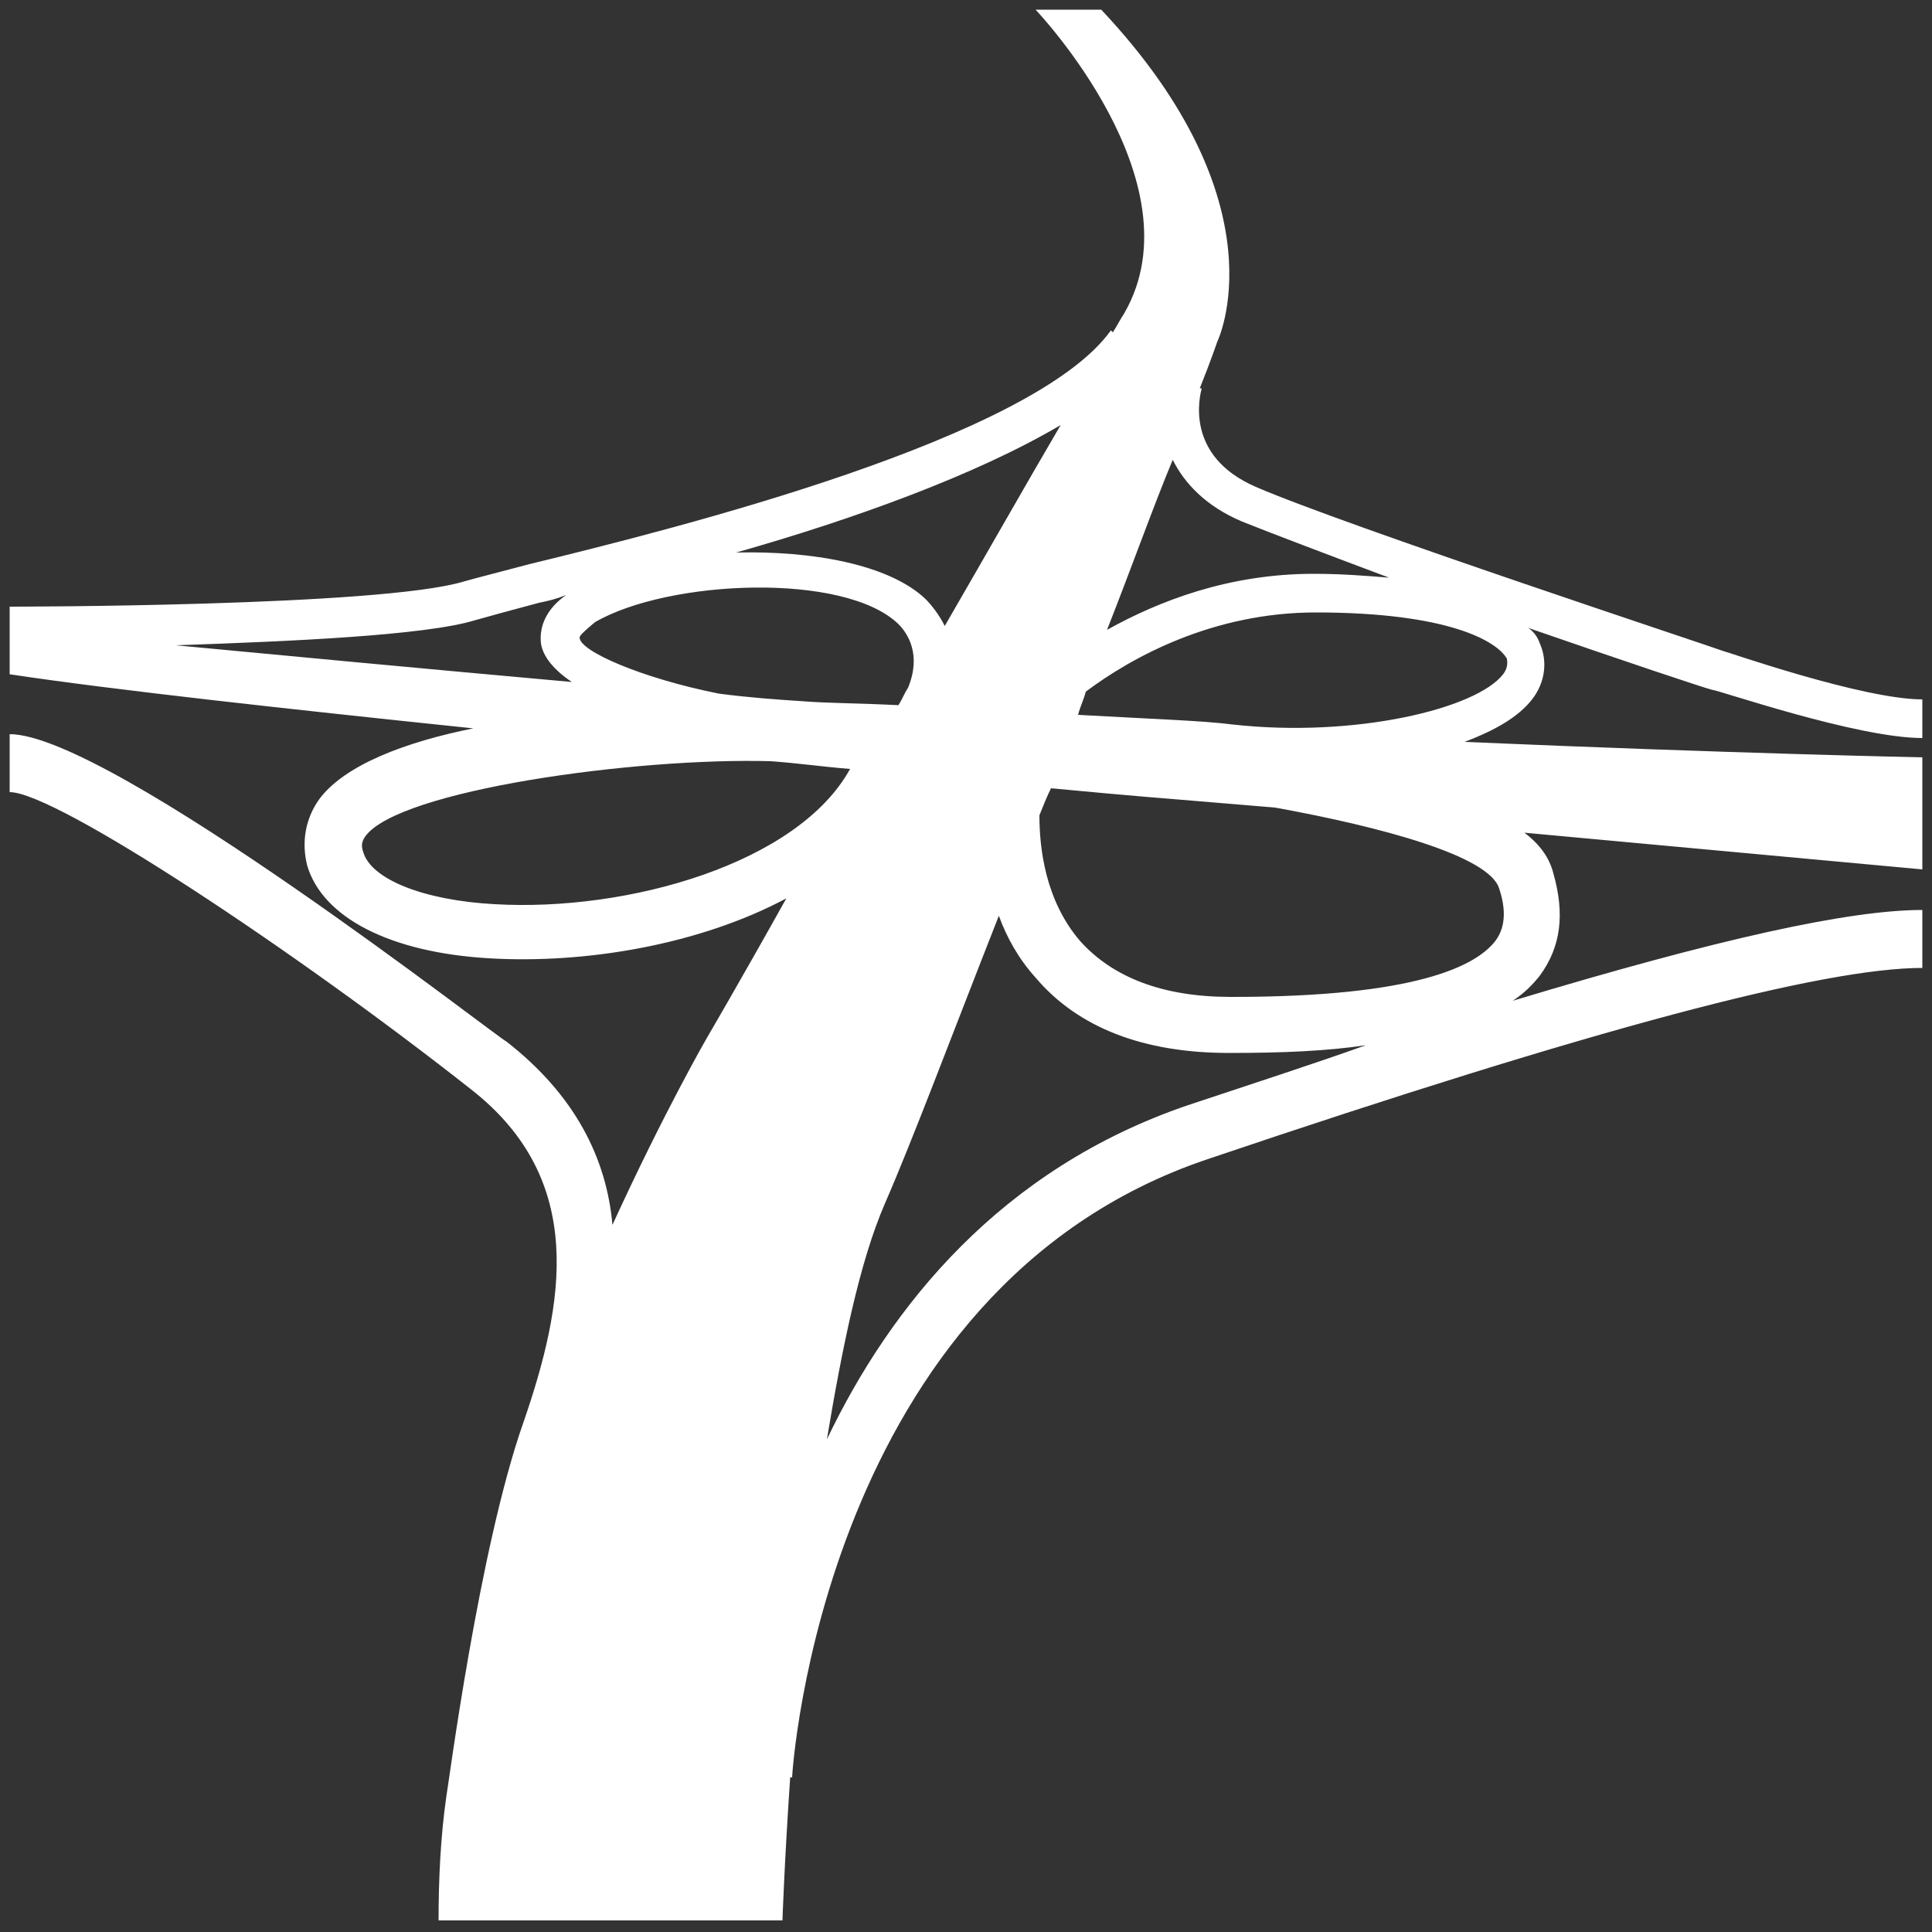
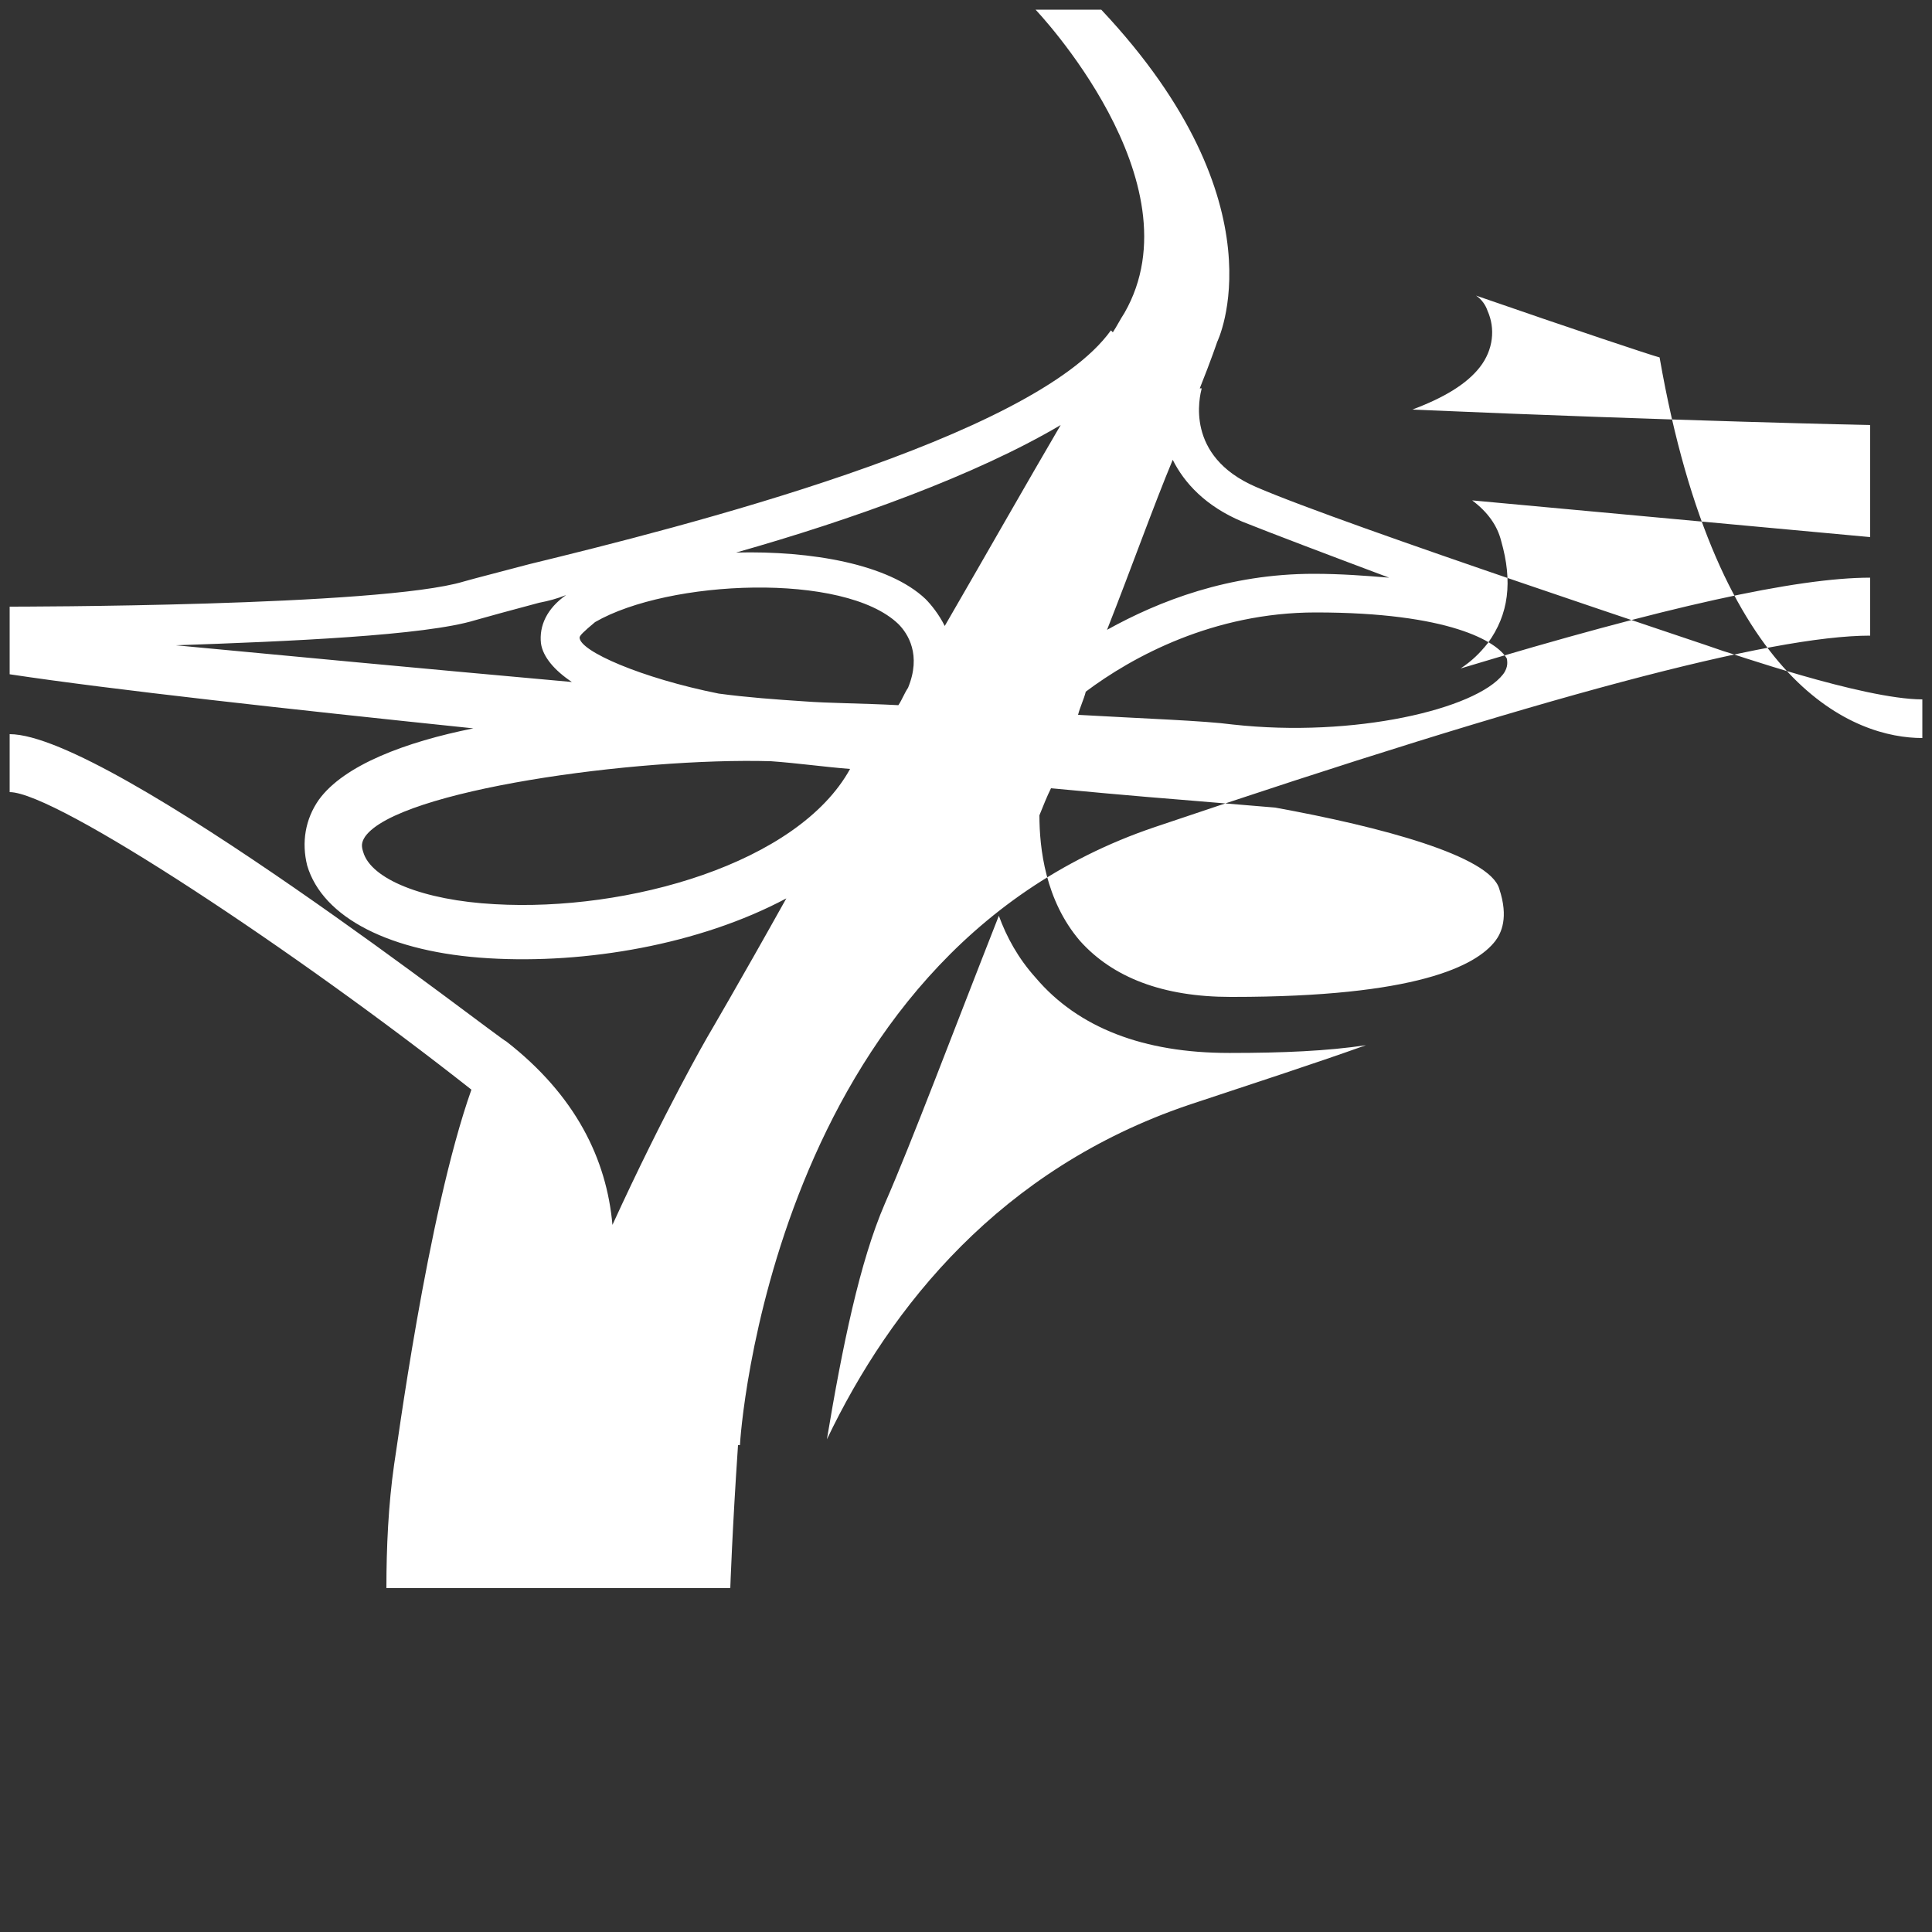
<svg xmlns="http://www.w3.org/2000/svg" version="1.1" id="Layer_1" x="0px" y="0px" viewBox="0 0 100 100" style="enable-background:new 0 0 100 100;" xml:space="preserve">
  <rect x="0" y="0" width="100" height="100" fill="#333333" stroke="none" />
  <style type="text/css">
	.st0{fill:#FFFFFF;}
</style>
-   <path class="st0" d="M99.5,38.2v-2c-3.1,0-10.2-2.5-10.3-2.5c-0.2-0.1-19.6-6.5-24.2-8.5c-3.7-1.6-2.9-4.7-2.8-5.1l-0.1,0  c0.6-1.5,0.9-2.4,0.9-2.4s3.5-7.1-6-17.2h-3.4c0,0,8.5,8.9,4.6,15.7c-0.2,0.3-0.4,0.7-0.6,1l-0.1-0.1c-4,5.6-22.3,10.2-30.1,12.1  c-1.5,0.4-2.7,0.7-3.4,0.9c-4.3,1.3-23.3,1.3-23.5,1.3v1v1v1.5c5.3,0.8,14.4,1.8,24,2.8c-3.5,0.7-6.7,1.9-8,3.7  c-0.7,1-0.9,2.2-0.6,3.4c0.8,2.7,4.3,4.5,9.4,4.8c5,0.3,10.9-0.7,15.4-3.1c-2.4,4.3-4.1,7.2-4.1,7.2s-2.2,3.8-4.9,9.7  c-0.3-3.4-1.9-6.7-5.5-9.5C26,53.9,5.7,38,0.5,38v3c2.4,0,14.9,8.3,23.9,15.4c6,4.7,4.8,11.1,2.7,17.2c-2.3,6.5-3.9,18.9-4,19.4l0,0  c-0.3,2.1-0.4,4.3-0.4,6.4h17.8c0,0,0.1-3,0.4-7.4l0.1,0c0-0.3,1.6-25.3,21.5-32c20.1-6.8,31.9-9.9,37-9.9v-3  c-3.8,0-10.6,1.5-21.2,4.7c0.6-0.4,1-0.8,1.4-1.3c1.1-1.5,1.3-3.2,0.7-5.3c-0.2-0.8-0.7-1.5-1.5-2.1l20.6,1.9v-5.8  c0,0-9.8-0.2-23.7-0.8c1.6-0.6,2.8-1.3,3.5-2.2c0.7-0.9,0.8-2,0.4-2.9c-0.1-0.3-0.3-0.6-0.6-0.8c4.9,1.7,9.1,3.1,9.5,3.2  C88.9,35.7,96.1,38.2,99.5,38.2z M30,33c0-0.1,0.2-0.3,0.8-0.8c3.8-2.2,12.9-2.6,15.7,0.1c0.5,0.5,1.2,1.6,0.5,3.3  c-0.2,0.3-0.3,0.6-0.5,0.9c-1.9-0.1-3.6-0.1-4.9-0.2c-1.5-0.1-2.9-0.2-4.4-0.4C33.2,35.1,30,33.7,30,33z M48.9,32.4  c-0.3-0.6-0.7-1.1-1-1.4c-1.9-1.8-5.9-2.5-9.8-2.4c6-1.7,12.4-4,16.8-6.6C53.2,24.9,51.1,28.6,48.9,32.4z M24.6,32.1  c0.7-0.2,1.8-0.5,3.3-0.9c0.5-0.1,0.9-0.2,1.4-0.4c-1,0.7-1.4,1.6-1.3,2.5c0.1,0.7,0.7,1.4,1.6,2c-7.8-0.7-15.2-1.4-20.5-1.9  C14.9,33.2,22,32.9,24.6,32.1z M25.6,46.8c-3.7-0.2-6.4-1.3-6.8-2.7c-0.1-0.3-0.1-0.5,0.1-0.8c1.7-2.4,14-4.1,21-3.9  c1.4,0.1,2.8,0.3,4.1,0.4C41.3,44.7,32.5,47.2,25.6,46.8z M61.5,57.2c-9.7,3.3-15.4,10.4-18.7,17.3c0.8-4.8,1.7-9.2,3-12.2  c1.4-3.2,3.5-8.8,5.9-14.9c0.4,1.1,1,2.2,1.9,3.2c2.2,2.6,5.6,3.9,10,3.9c0,0,0.1,0,0.1,0c2.7,0,5-0.1,7-0.4  C67.9,55.1,64.8,56.1,61.5,57.2z M77.6,46c0.5,1.5,0.1,2.3-0.2,2.7c-1,1.3-4.1,2.9-13.6,2.9c0,0-0.1,0-0.1,0c-3.5,0-6.1-1-7.8-2.9  c-1.8-2.1-2.1-4.8-2.1-6.5c0.2-0.5,0.4-1,0.6-1.4c4.2,0.4,6.8,0.6,6.8,0.6l4.8,0.4C71.5,42.8,77.1,44.3,77.6,46z M77.8,34.9  c-1.4,1.8-7.7,3.3-14,2.6c-1.5-0.2-4.5-0.3-8-0.5c0.1-0.4,0.3-0.8,0.4-1.2c2.4-1.8,6.6-4.1,11.9-4.1c6.9,0,9.4,1.5,9.9,2.4  C78,34.2,78.1,34.5,77.8,34.9z M68,29.7c-4.4,0-8,1.4-10.7,2.9c1.3-3.3,2.4-6.4,3.4-8.8c0.6,1.2,1.7,2.4,3.6,3.2  c1.5,0.6,4.4,1.7,7.6,2.9C70.7,29.8,69.4,29.7,68,29.7z" />
+   <path class="st0" d="M99.5,38.2v-2c-3.1,0-10.2-2.5-10.3-2.5c-0.2-0.1-19.6-6.5-24.2-8.5c-3.7-1.6-2.9-4.7-2.8-5.1l-0.1,0  c0.6-1.5,0.9-2.4,0.9-2.4s3.5-7.1-6-17.2h-3.4c0,0,8.5,8.9,4.6,15.7c-0.2,0.3-0.4,0.7-0.6,1l-0.1-0.1c-4,5.6-22.3,10.2-30.1,12.1  c-1.5,0.4-2.7,0.7-3.4,0.9c-4.3,1.3-23.3,1.3-23.5,1.3v1v1v1.5c5.3,0.8,14.4,1.8,24,2.8c-3.5,0.7-6.7,1.9-8,3.7  c-0.7,1-0.9,2.2-0.6,3.4c0.8,2.7,4.3,4.5,9.4,4.8c5,0.3,10.9-0.7,15.4-3.1c-2.4,4.3-4.1,7.2-4.1,7.2s-2.2,3.8-4.9,9.7  c-0.3-3.4-1.9-6.7-5.5-9.5C26,53.9,5.7,38,0.5,38v3c2.4,0,14.9,8.3,23.9,15.4c-2.3,6.5-3.9,18.9-4,19.4l0,0  c-0.3,2.1-0.4,4.3-0.4,6.4h17.8c0,0,0.1-3,0.4-7.4l0.1,0c0-0.3,1.6-25.3,21.5-32c20.1-6.8,31.9-9.9,37-9.9v-3  c-3.8,0-10.6,1.5-21.2,4.7c0.6-0.4,1-0.8,1.4-1.3c1.1-1.5,1.3-3.2,0.7-5.3c-0.2-0.8-0.7-1.5-1.5-2.1l20.6,1.9v-5.8  c0,0-9.8-0.2-23.7-0.8c1.6-0.6,2.8-1.3,3.5-2.2c0.7-0.9,0.8-2,0.4-2.9c-0.1-0.3-0.3-0.6-0.6-0.8c4.9,1.7,9.1,3.1,9.5,3.2  C88.9,35.7,96.1,38.2,99.5,38.2z M30,33c0-0.1,0.2-0.3,0.8-0.8c3.8-2.2,12.9-2.6,15.7,0.1c0.5,0.5,1.2,1.6,0.5,3.3  c-0.2,0.3-0.3,0.6-0.5,0.9c-1.9-0.1-3.6-0.1-4.9-0.2c-1.5-0.1-2.9-0.2-4.4-0.4C33.2,35.1,30,33.7,30,33z M48.9,32.4  c-0.3-0.6-0.7-1.1-1-1.4c-1.9-1.8-5.9-2.5-9.8-2.4c6-1.7,12.4-4,16.8-6.6C53.2,24.9,51.1,28.6,48.9,32.4z M24.6,32.1  c0.7-0.2,1.8-0.5,3.3-0.9c0.5-0.1,0.9-0.2,1.4-0.4c-1,0.7-1.4,1.6-1.3,2.5c0.1,0.7,0.7,1.4,1.6,2c-7.8-0.7-15.2-1.4-20.5-1.9  C14.9,33.2,22,32.9,24.6,32.1z M25.6,46.8c-3.7-0.2-6.4-1.3-6.8-2.7c-0.1-0.3-0.1-0.5,0.1-0.8c1.7-2.4,14-4.1,21-3.9  c1.4,0.1,2.8,0.3,4.1,0.4C41.3,44.7,32.5,47.2,25.6,46.8z M61.5,57.2c-9.7,3.3-15.4,10.4-18.7,17.3c0.8-4.8,1.7-9.2,3-12.2  c1.4-3.2,3.5-8.8,5.9-14.9c0.4,1.1,1,2.2,1.9,3.2c2.2,2.6,5.6,3.9,10,3.9c0,0,0.1,0,0.1,0c2.7,0,5-0.1,7-0.4  C67.9,55.1,64.8,56.1,61.5,57.2z M77.6,46c0.5,1.5,0.1,2.3-0.2,2.7c-1,1.3-4.1,2.9-13.6,2.9c0,0-0.1,0-0.1,0c-3.5,0-6.1-1-7.8-2.9  c-1.8-2.1-2.1-4.8-2.1-6.5c0.2-0.5,0.4-1,0.6-1.4c4.2,0.4,6.8,0.6,6.8,0.6l4.8,0.4C71.5,42.8,77.1,44.3,77.6,46z M77.8,34.9  c-1.4,1.8-7.7,3.3-14,2.6c-1.5-0.2-4.5-0.3-8-0.5c0.1-0.4,0.3-0.8,0.4-1.2c2.4-1.8,6.6-4.1,11.9-4.1c6.9,0,9.4,1.5,9.9,2.4  C78,34.2,78.1,34.5,77.8,34.9z M68,29.7c-4.4,0-8,1.4-10.7,2.9c1.3-3.3,2.4-6.4,3.4-8.8c0.6,1.2,1.7,2.4,3.6,3.2  c1.5,0.6,4.4,1.7,7.6,2.9C70.7,29.8,69.4,29.7,68,29.7z" />
</svg>